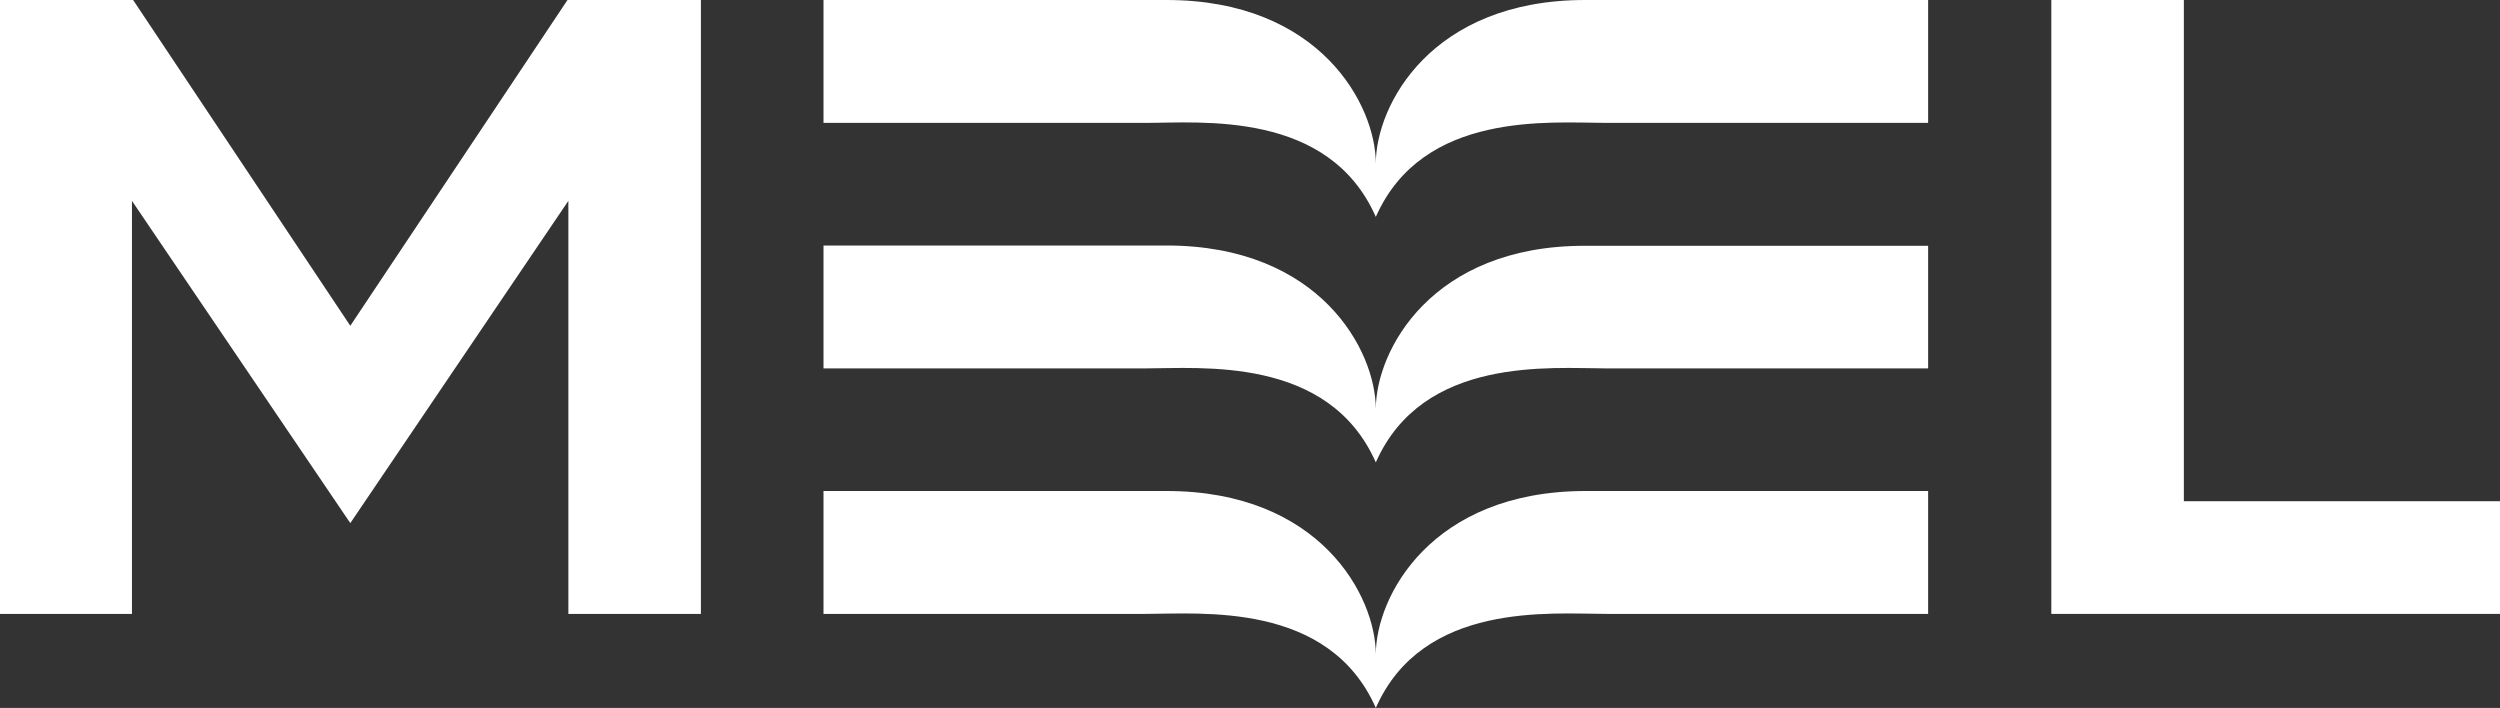
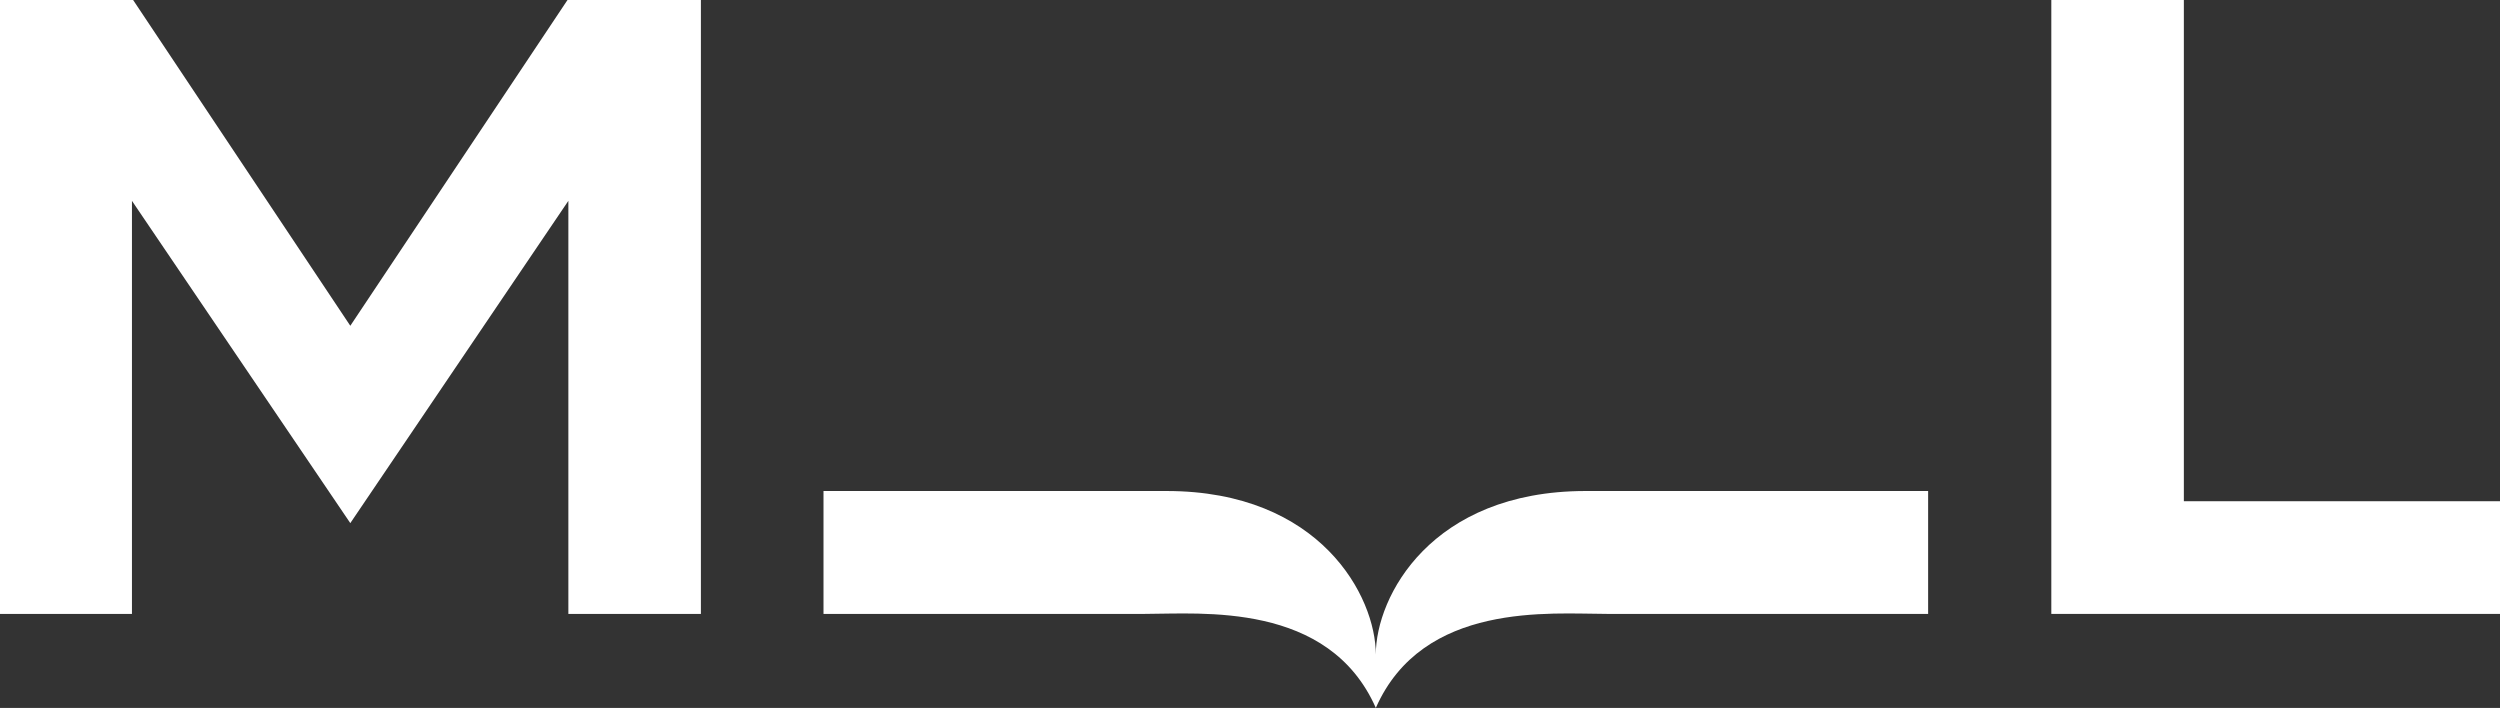
<svg xmlns="http://www.w3.org/2000/svg" version="1.1" id="Calque_1" x="0px" y="0px" viewBox="0 0 856.4 242.5" style="enable-background:new 0 0 856.4 242.5;" xml:space="preserve">
  <rect x="0" y="0" width="856.4" height="242.5" fill="#333333" stroke="none" />
  <style type="text/css">
	.st0{fill:#FFFFFF;}
</style>
  <polygon class="st0" points="0,0 45.6,0 120,111.6 194.4,0 240.1,0 240.1,210.3 194.7,210.3 194.7,68.8 120,179.2 45.2,68.8   45.2,210.3 0,210.3 " />
  <polygon class="st0" points="702.7,0 748.1,0 748.1,171.7 856.4,171.7 856.4,210.3 702.7,210.3 " />
  <path class="st0" d="M471.3,224.2c0-19.9-19-56-71.7-56H282.1v0v42.1h110c19.3,0,63.1-4.3,79.2,32.2c16.1-36.5,59.9-32.2,79.2-32.2  h110v-42.1v0H543C490.3,168.3,471.3,204.3,471.3,224.2" />
-   <path class="st0" d="M471.3,140.1c0-19.9-19-56-71.7-56H282.1v0v42.1h110c19.3,0,63.1-4.3,79.2,32.2c16.1-36.5,59.9-32.2,79.2-32.2  h110V84.2v0H543C490.3,84.1,471.3,120.2,471.3,140.1" />
-   <path class="st0" d="M543,0c-52.7,0-71.7,36-71.7,56c0-19.9-19-56-71.7-56H282.1v0v42.1h110c19.3,0,63.1-4.4,79.2,32.2  c16.1-36.5,59.9-32.2,79.2-32.2h110V0v0H543z" />
</svg>